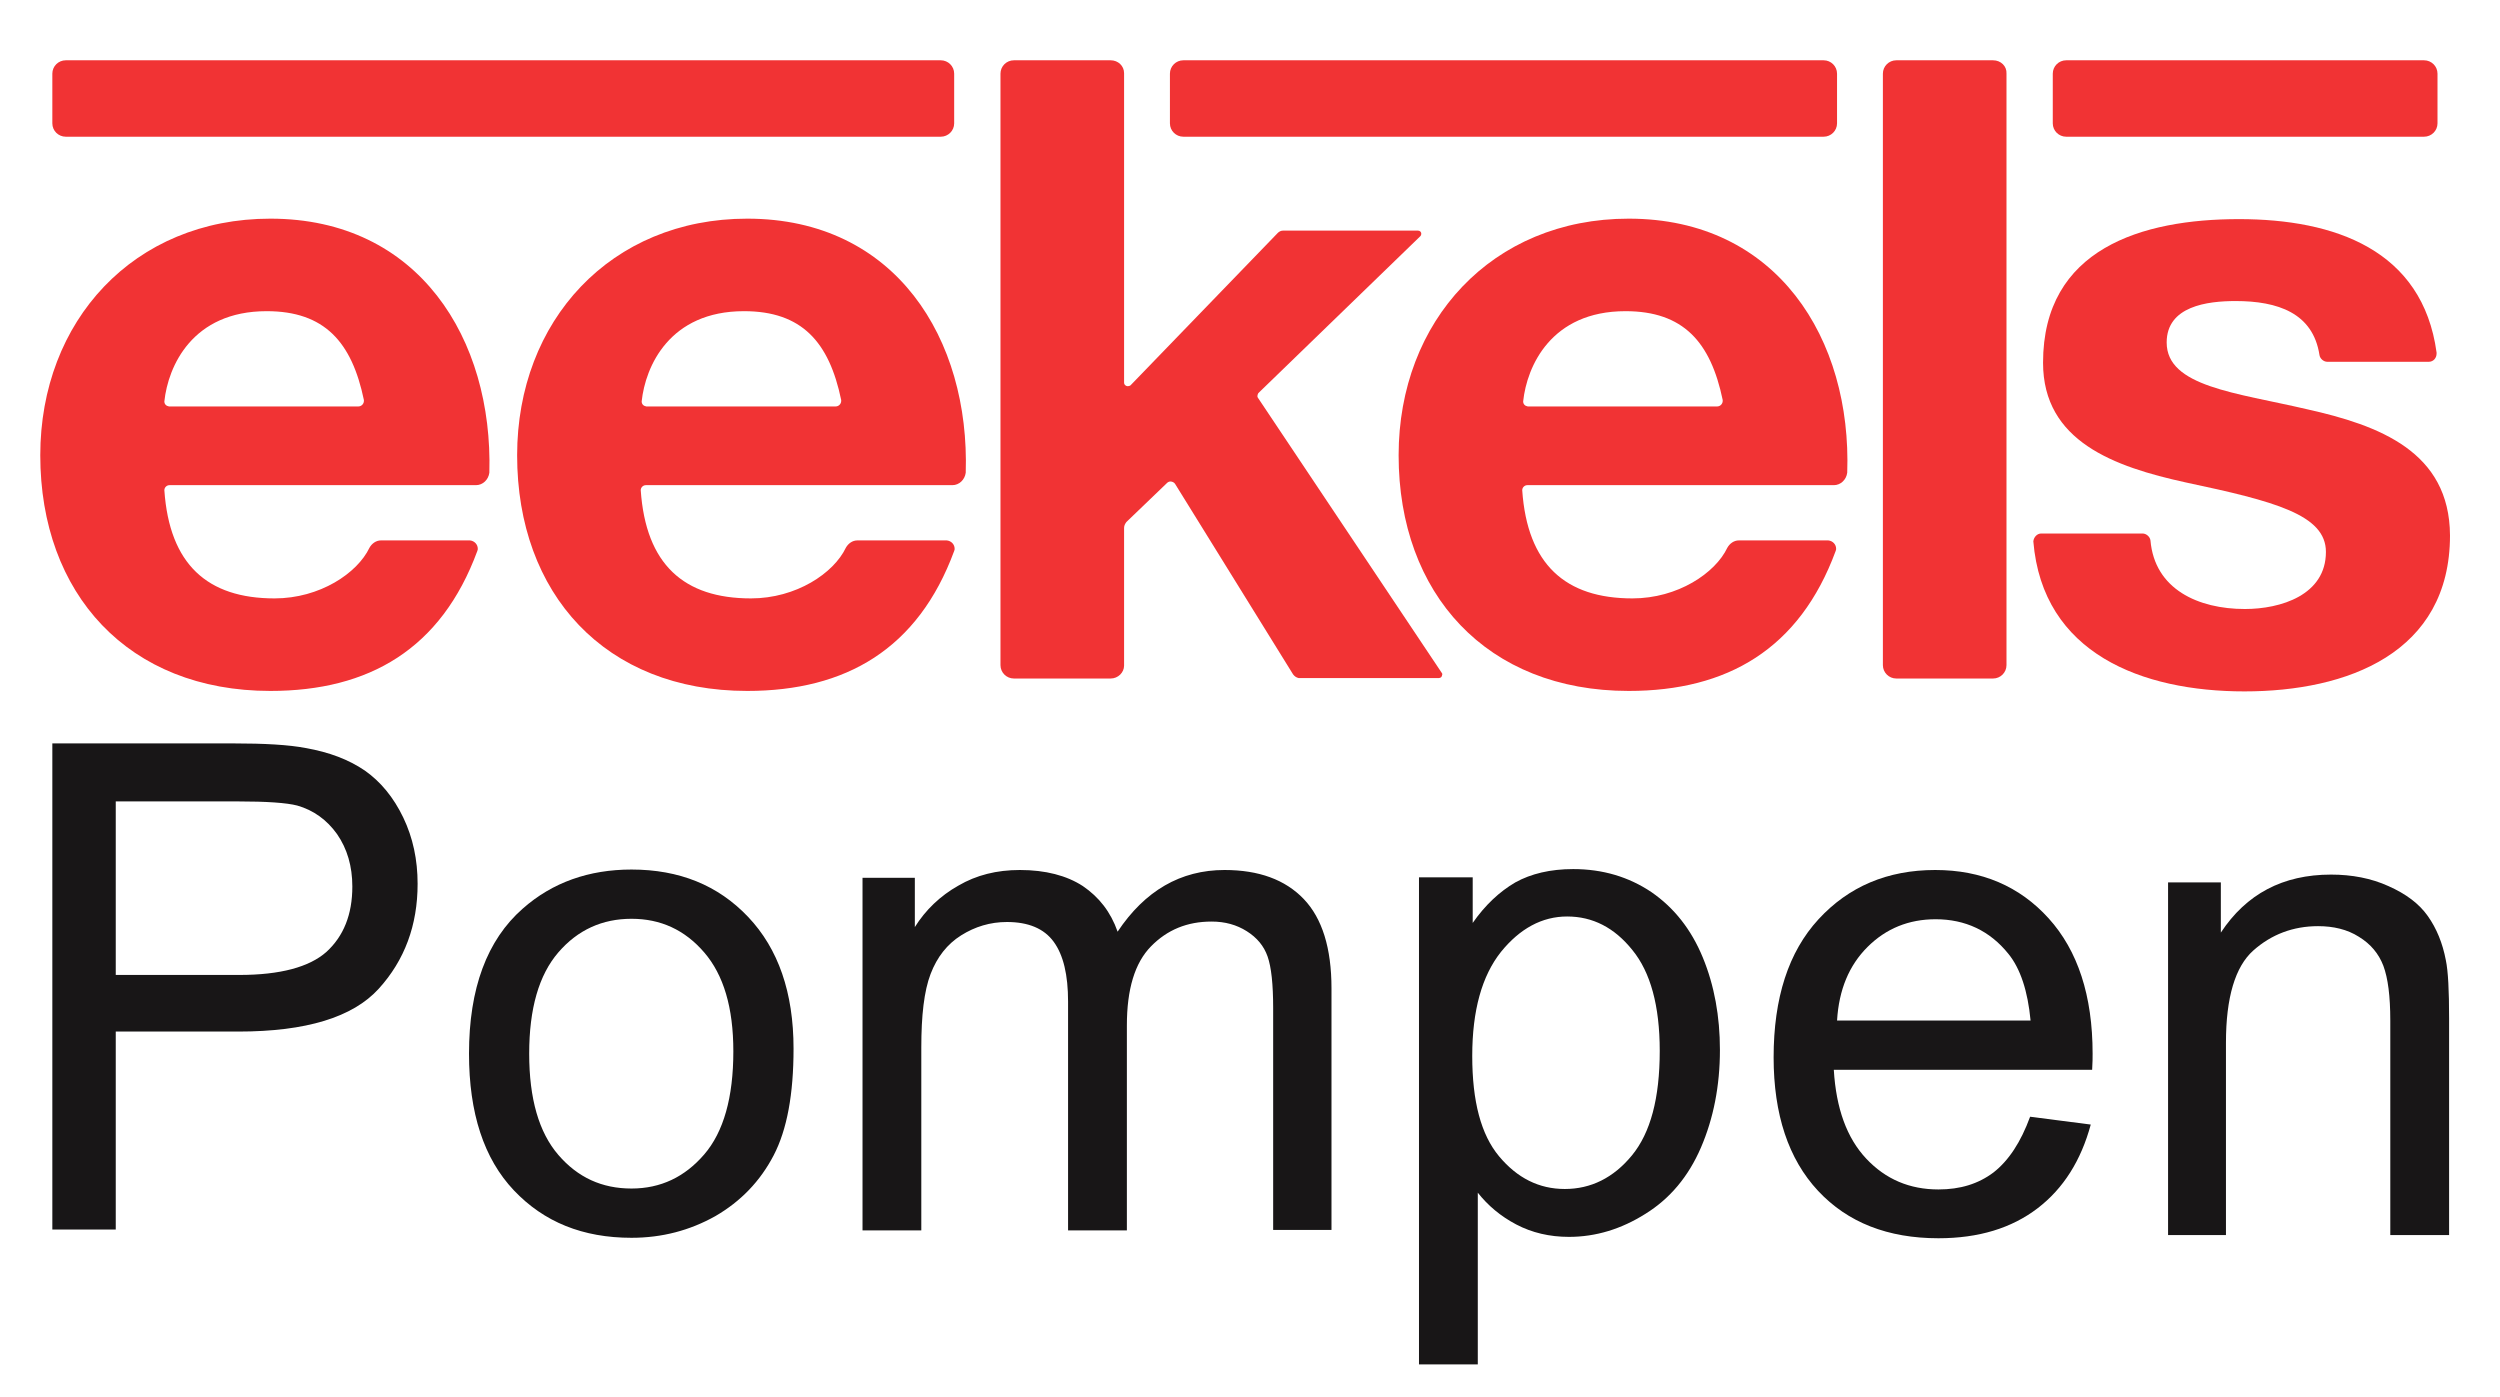
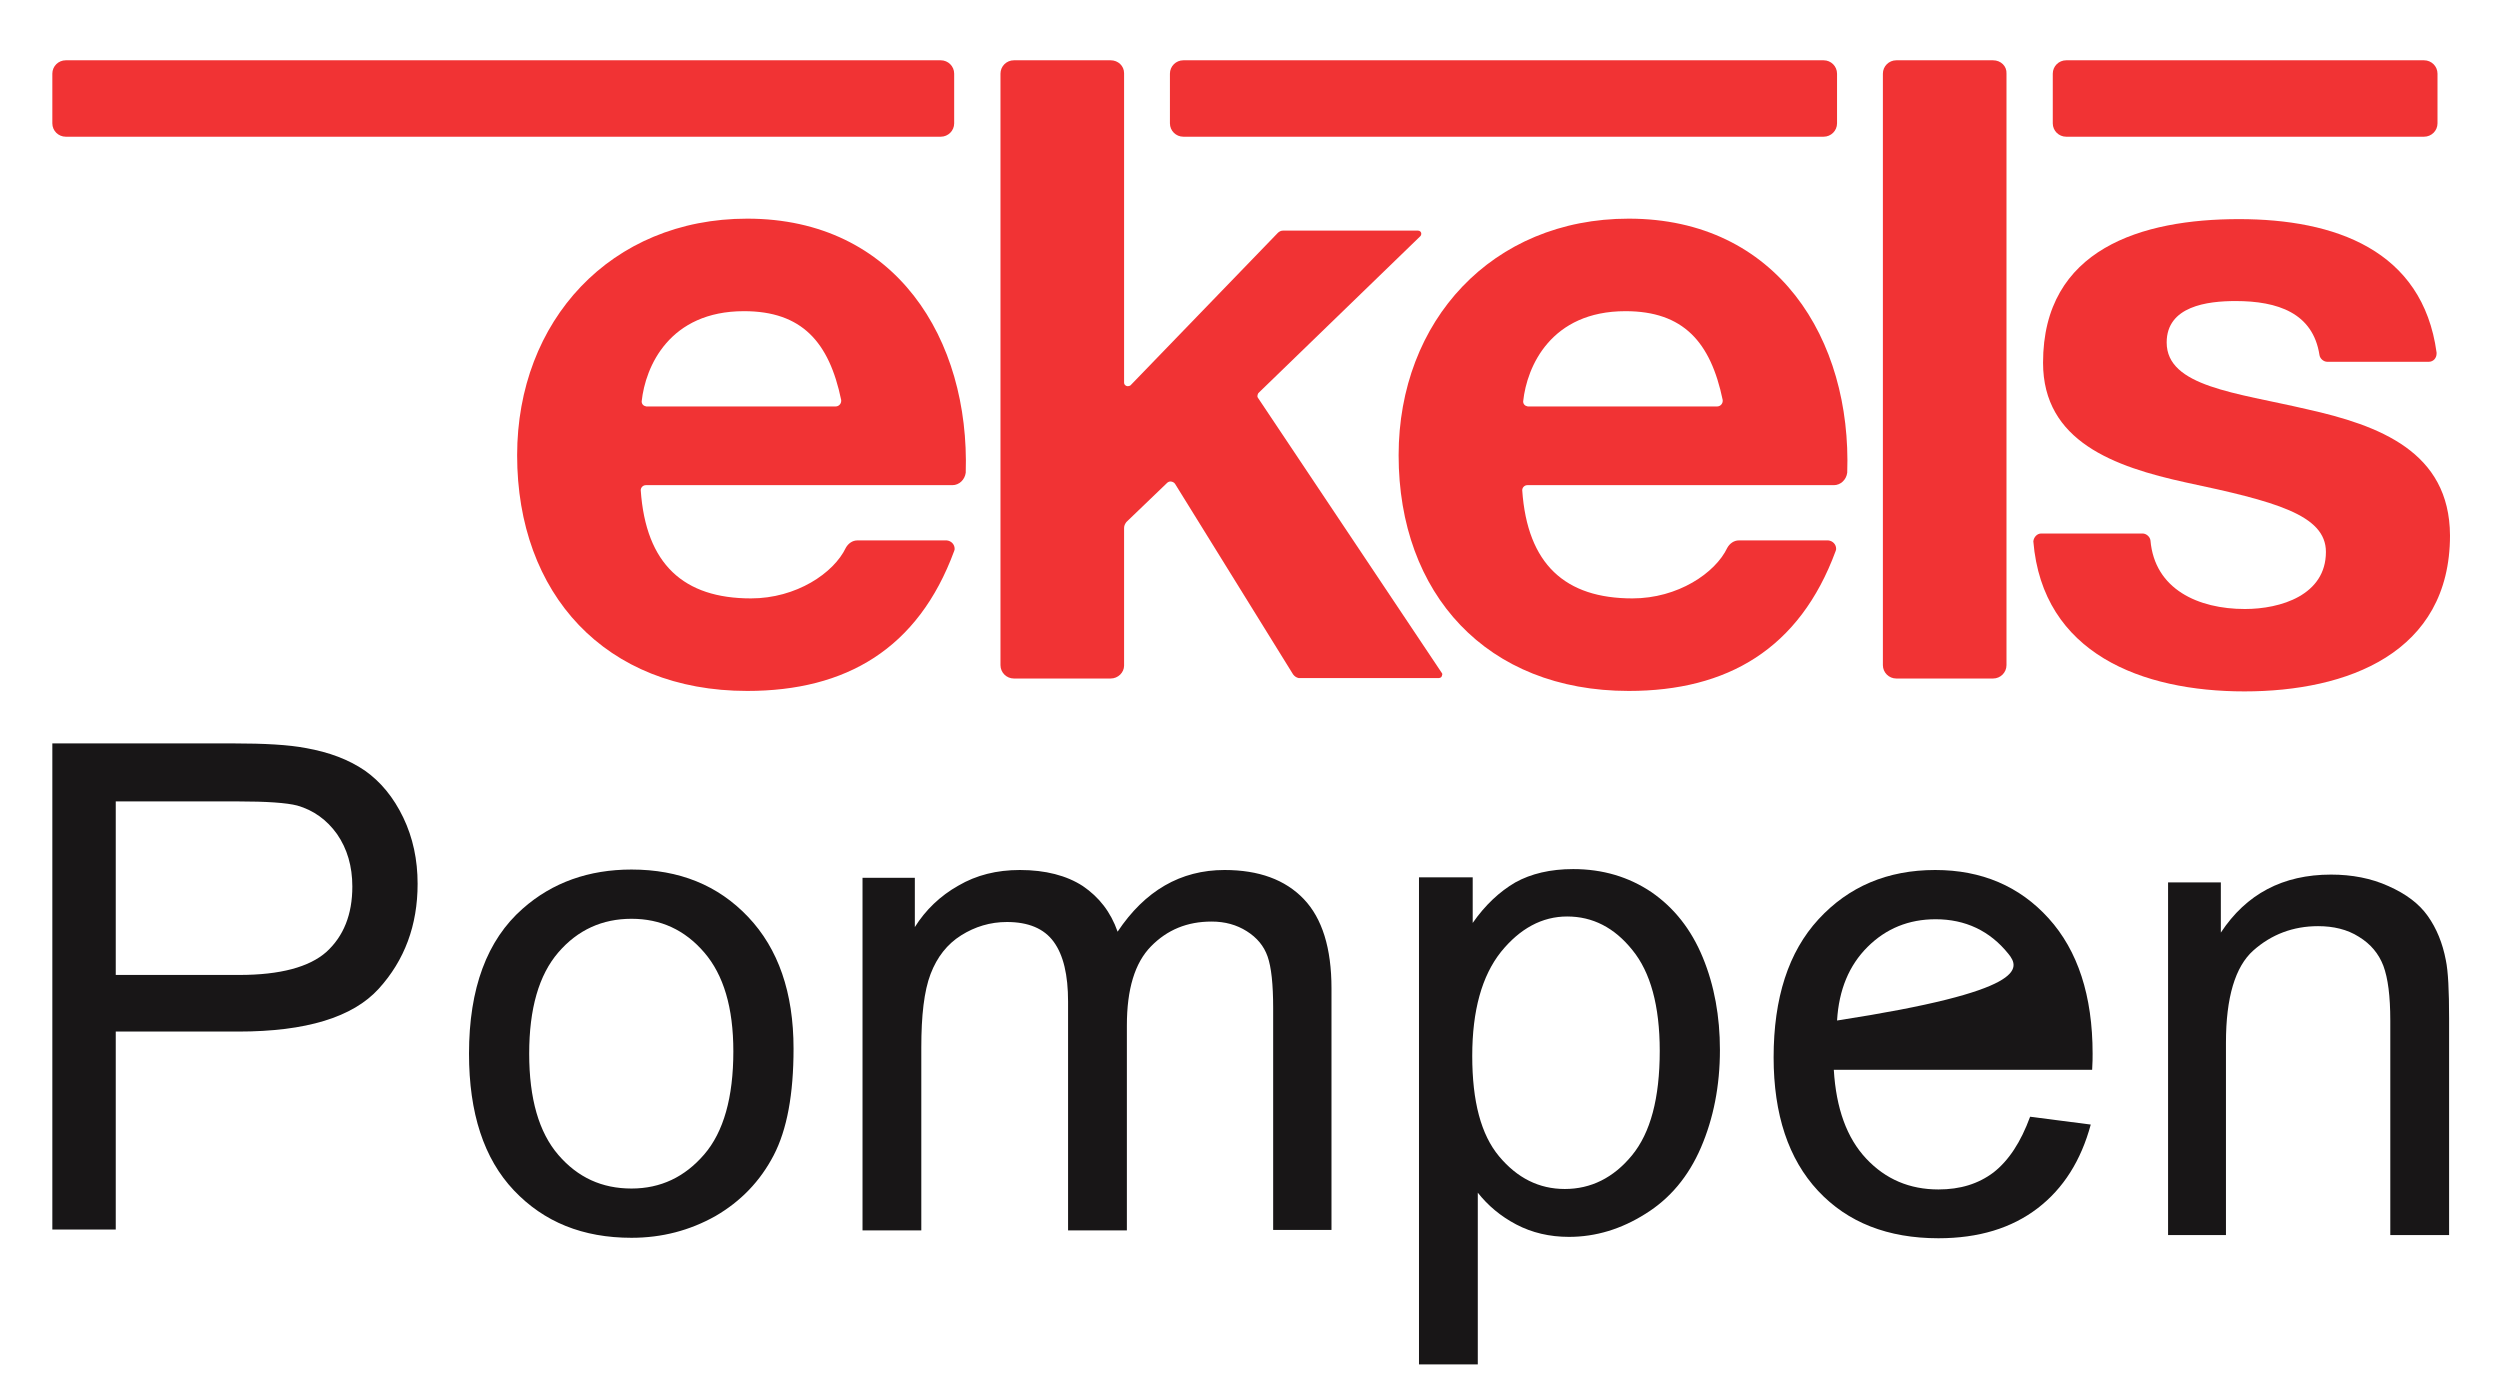
<svg xmlns="http://www.w3.org/2000/svg" width="136" height="76" viewBox="0 0 136 76" fill="none">
  <path d="M131.869 3.28H112.401C111.998 3.28 111.671 3.606 111.671 4.007V6.711C111.671 7.112 111.998 7.437 112.401 7.437H131.869C132.272 7.437 132.6 7.112 132.6 6.711V4.007C132.6 3.606 132.272 3.28 131.869 3.28Z" fill="#F13334" />
  <path d="M99.205 3.28H64.374C63.971 3.28 63.644 3.606 63.644 4.007V6.711C63.644 7.112 63.971 7.437 64.374 7.437H99.205C99.608 7.437 99.935 7.112 99.935 6.711V4.007C99.935 3.606 99.608 3.28 99.205 3.28Z" fill="#F13334" />
  <path d="M51.177 3.28H3.577C3.174 3.28 2.847 3.606 2.847 4.007V6.711C2.847 7.112 3.174 7.437 3.577 7.437H51.177C51.58 7.437 51.907 7.112 51.907 6.711V4.007C51.907 3.606 51.58 3.28 51.177 3.28Z" fill="#F13334" />
  <path d="M108.423 3.28H103.159C102.756 3.28 102.429 3.606 102.429 4.007V36.184C102.429 36.585 102.756 36.911 103.159 36.911H108.423C108.826 36.911 109.153 36.585 109.153 36.184V4.007C109.178 3.606 108.851 3.28 108.423 3.28Z" fill="#F13334" />
-   <path d="M14.708 11.895C7.279 11.895 2.191 17.454 2.191 24.766C2.191 32.303 6.977 37.587 14.708 37.587C20.073 37.587 24.002 35.308 25.966 29.974C25.991 29.924 25.991 29.874 25.991 29.849C25.991 29.624 25.815 29.423 25.563 29.398H20.728C20.451 29.398 20.224 29.574 20.098 29.799C19.443 31.176 17.403 32.553 14.935 32.553C11.283 32.553 9.218 30.701 8.941 26.669C8.941 26.519 9.067 26.393 9.218 26.393H25.891C26.268 26.393 26.571 26.093 26.621 25.717C26.823 18.455 22.793 11.895 14.708 11.895ZM9.193 22.111C9.042 22.086 8.941 21.986 8.941 21.836C9.143 19.933 10.452 16.928 14.507 16.928C17.655 16.928 19.141 18.606 19.796 21.761C19.796 21.786 19.796 21.786 19.796 21.811C19.796 21.961 19.67 22.111 19.494 22.111H9.193Z" fill="#F13334" />
  <path d="M40.649 11.895C33.219 11.895 28.132 17.454 28.132 24.766C28.132 32.303 32.917 37.587 40.649 37.587C46.013 37.587 49.942 35.308 51.907 29.974C51.932 29.924 51.932 29.874 51.932 29.849C51.932 29.624 51.755 29.423 51.504 29.398H46.643C46.366 29.398 46.139 29.574 46.013 29.799C45.358 31.176 43.319 32.553 40.85 32.553C37.199 32.553 35.133 30.701 34.856 26.669C34.856 26.519 34.982 26.393 35.133 26.393H51.806C52.184 26.393 52.486 26.093 52.536 25.717C52.763 18.455 48.733 11.895 40.649 11.895ZM35.158 22.111C35.007 22.086 34.907 21.986 34.907 21.836C35.108 19.933 36.418 16.928 40.473 16.928C43.621 16.928 45.107 18.606 45.761 21.761C45.761 21.786 45.761 21.786 45.761 21.811C45.761 21.961 45.636 22.111 45.459 22.111H35.158Z" fill="#F13334" />
  <path d="M88.602 11.895C81.172 11.895 76.085 17.454 76.085 24.766C76.085 32.303 80.87 37.587 88.602 37.587C93.966 37.587 97.895 35.308 99.86 29.974C99.885 29.924 99.885 29.874 99.885 29.849C99.885 29.624 99.709 29.423 99.457 29.398H94.596C94.319 29.398 94.092 29.574 93.966 29.799C93.312 31.176 91.272 32.553 88.803 32.553C85.152 32.553 83.086 30.701 82.809 26.669C82.809 26.519 82.935 26.393 83.086 26.393H99.759C100.137 26.393 100.439 26.093 100.489 25.717C100.741 18.455 96.686 11.895 88.602 11.895ZM83.112 22.111C82.96 22.086 82.86 21.986 82.86 21.836C83.061 19.933 84.371 16.928 88.426 16.928C91.574 16.928 93.06 18.606 93.715 21.761C93.715 21.786 93.715 21.786 93.715 21.811C93.715 21.961 93.589 22.111 93.412 22.111H83.112Z" fill="#F13334" />
  <path d="M78.452 36.635L68.429 21.636C68.404 21.61 68.404 21.585 68.404 21.535C68.404 21.485 68.429 21.435 68.454 21.385L77.269 12.846C77.294 12.821 77.319 12.771 77.319 12.721C77.319 12.621 77.244 12.546 77.143 12.546H69.789C69.688 12.546 69.587 12.596 69.512 12.671L61.503 20.959C61.478 20.985 61.402 21.01 61.352 21.01C61.251 21.01 61.15 20.934 61.15 20.809V4.032V4.007V3.982C61.15 3.581 60.823 3.28 60.42 3.28H55.156C54.753 3.28 54.426 3.606 54.426 4.007V36.184C54.426 36.585 54.753 36.911 55.156 36.911H60.42C60.823 36.911 61.15 36.585 61.15 36.21V36.184V36.16V28.722C61.15 28.597 61.201 28.497 61.276 28.397L63.492 26.268C63.543 26.218 63.618 26.193 63.669 26.193C63.77 26.193 63.87 26.243 63.921 26.318L70.343 36.685C70.418 36.785 70.519 36.861 70.645 36.886H78.276C78.377 36.886 78.452 36.81 78.452 36.71C78.478 36.685 78.452 36.66 78.452 36.635Z" fill="#F13334" />
  <path d="M125.498 22.262C121.644 21.36 117.867 21.035 117.867 18.631C117.867 16.652 120.083 16.377 121.619 16.377C123.911 16.377 125.825 17.028 126.178 19.307C126.203 19.507 126.404 19.682 126.606 19.682H132.121C132.373 19.682 132.55 19.482 132.55 19.232C132.55 19.207 132.55 19.182 132.55 19.182C131.794 13.597 127.009 11.92 121.796 11.92C116.532 11.92 111.142 13.522 111.142 19.733C111.142 24.015 115.021 25.392 118.899 26.243C123.735 27.27 126.53 27.996 126.53 30.024C126.53 32.378 124.062 33.13 122.123 33.13C119.579 33.13 117.212 32.053 116.985 29.398C116.96 29.198 116.758 29.023 116.557 29.023H111.041C110.815 29.023 110.638 29.223 110.613 29.448C111.117 35.559 116.532 37.612 122.098 37.612C127.689 37.612 133.28 35.533 133.28 29.123C133.255 24.565 129.427 23.138 125.498 22.262Z" fill="#F13334" />
  <path d="M2.847 66.91V40.441H12.669C14.407 40.441 15.716 40.517 16.623 40.692C17.907 40.917 18.965 41.318 19.847 41.919C20.703 42.52 21.408 43.371 21.937 44.473C22.466 45.575 22.718 46.777 22.718 48.079C22.718 50.333 22.013 52.236 20.602 53.788C19.192 55.341 16.648 56.117 12.971 56.117H6.297V66.885H2.847V66.91ZM6.297 53.037H13.021C15.238 53.037 16.825 52.611 17.756 51.785C18.688 50.934 19.167 49.757 19.167 48.229C19.167 47.127 18.89 46.176 18.336 45.375C17.782 44.598 17.051 44.072 16.17 43.822C15.59 43.672 14.507 43.597 12.946 43.597H6.297V53.037Z" fill="#181617" />
  <path d="M25.514 57.319C25.514 53.763 26.496 51.134 28.435 49.431C30.047 48.004 32.037 47.303 34.354 47.303C36.948 47.303 39.063 48.154 40.7 49.882C42.337 51.61 43.169 53.989 43.169 57.044C43.169 59.523 42.816 61.451 42.086 62.853C41.355 64.256 40.297 65.358 38.912 66.159C37.527 66.935 36.016 67.336 34.354 67.336C31.709 67.336 29.594 66.484 27.957 64.757C26.32 63.029 25.514 60.55 25.514 57.319ZM28.788 57.319C28.788 59.773 29.317 61.601 30.374 62.828C31.432 64.055 32.742 64.656 34.354 64.656C35.94 64.656 37.25 64.03 38.308 62.803C39.365 61.576 39.894 59.698 39.894 57.194C39.894 54.815 39.365 53.037 38.308 51.81C37.25 50.583 35.94 49.982 34.354 49.982C32.767 49.982 31.432 50.583 30.374 51.81C29.317 53.037 28.788 54.865 28.788 57.319Z" fill="#181617" />
  <path d="M46.921 66.91V47.754H49.767V50.433C50.346 49.506 51.152 48.73 52.134 48.179C53.117 47.603 54.225 47.328 55.484 47.328C56.869 47.328 58.028 47.628 58.909 48.204C59.791 48.805 60.42 49.607 60.798 50.683C62.284 48.455 64.223 47.328 66.616 47.328C68.479 47.328 69.915 47.854 70.922 48.905C71.93 49.957 72.433 51.585 72.433 53.763V66.91H69.26V54.84C69.26 53.538 69.159 52.611 68.958 52.036C68.757 51.46 68.379 51.009 67.825 50.658C67.27 50.308 66.641 50.133 65.91 50.133C64.576 50.133 63.493 50.583 62.611 51.485C61.73 52.386 61.302 53.813 61.302 55.792V66.935H58.103V54.49C58.103 53.037 57.851 51.961 57.322 51.234C56.794 50.508 55.937 50.157 54.779 50.157C53.872 50.157 53.041 50.408 52.285 50.884C51.53 51.359 50.976 52.061 50.623 52.987C50.27 53.914 50.119 55.241 50.119 56.994V66.935H46.921V66.91Z" fill="#181617" />
  <path d="M77.193 74.247V47.728H80.115V50.208C80.795 49.231 81.576 48.505 82.432 48.004C83.288 47.528 84.346 47.278 85.58 47.278C87.192 47.278 88.602 47.703 89.836 48.53C91.07 49.381 92.002 50.558 92.632 52.086C93.261 53.613 93.564 55.291 93.564 57.119C93.564 59.072 93.211 60.85 92.531 62.428C91.851 64.005 90.844 65.207 89.509 66.034C88.199 66.86 86.814 67.286 85.353 67.286C84.296 67.286 83.338 67.06 82.482 66.61C81.626 66.159 80.946 65.583 80.392 64.882V74.222H77.193V74.247ZM80.09 57.444C80.09 59.924 80.568 61.727 81.55 62.904C82.533 64.08 83.716 64.681 85.127 64.681C86.537 64.681 87.771 64.08 88.778 62.853C89.786 61.626 90.29 59.748 90.29 57.169C90.29 54.715 89.786 52.887 88.804 51.685C87.822 50.458 86.638 49.857 85.253 49.857C83.893 49.857 82.684 50.508 81.651 51.785C80.618 53.087 80.09 54.965 80.09 57.444Z" fill="#181617" />
-   <path d="M110.438 60.75L113.737 61.176C113.208 63.129 112.251 64.656 110.841 65.733C109.431 66.81 107.642 67.361 105.451 67.361C102.706 67.361 100.515 66.509 98.903 64.782C97.291 63.054 96.485 60.625 96.485 57.52C96.485 54.289 97.291 51.785 98.928 50.007C100.565 48.229 102.681 47.328 105.275 47.328C107.793 47.328 109.859 48.204 111.445 49.957C113.032 51.71 113.838 54.164 113.838 57.319C113.838 57.52 113.838 57.795 113.813 58.196H99.759C99.885 60.299 100.465 61.902 101.522 63.029C102.58 64.156 103.89 64.706 105.451 64.706C106.635 64.706 107.617 64.406 108.448 63.78C109.279 63.129 109.934 62.127 110.438 60.75ZM99.936 55.516H110.463C110.312 53.914 109.909 52.687 109.254 51.885C108.247 50.633 106.912 50.007 105.3 50.007C103.839 50.007 102.605 50.508 101.598 51.51C100.591 52.511 100.036 53.839 99.936 55.516Z" fill="#181617" />
+   <path d="M110.438 60.75L113.737 61.176C113.208 63.129 112.251 64.656 110.841 65.733C109.431 66.81 107.642 67.361 105.451 67.361C102.706 67.361 100.515 66.509 98.903 64.782C97.291 63.054 96.485 60.625 96.485 57.52C96.485 54.289 97.291 51.785 98.928 50.007C100.565 48.229 102.681 47.328 105.275 47.328C107.793 47.328 109.859 48.204 111.445 49.957C113.032 51.71 113.838 54.164 113.838 57.319C113.838 57.52 113.838 57.795 113.813 58.196H99.759C99.885 60.299 100.465 61.902 101.522 63.029C102.58 64.156 103.89 64.706 105.451 64.706C106.635 64.706 107.617 64.406 108.448 63.78C109.279 63.129 109.934 62.127 110.438 60.75ZM99.936 55.516C110.312 53.914 109.909 52.687 109.254 51.885C108.247 50.633 106.912 50.007 105.3 50.007C103.839 50.007 102.605 50.508 101.598 51.51C100.591 52.511 100.036 53.839 99.936 55.516Z" fill="#181617" />
  <path d="M117.943 67.16V48.004H120.814V50.733C122.2 48.63 124.189 47.578 126.809 47.578C127.942 47.578 129 47.779 129.932 48.204C130.889 48.63 131.594 49.156 132.072 49.832C132.551 50.508 132.878 51.309 133.054 52.236C133.18 52.837 133.231 53.889 133.231 55.391V67.186H130.032V55.516C130.032 54.189 129.906 53.212 129.654 52.536C129.403 51.885 128.974 51.359 128.32 50.959C127.69 50.558 126.934 50.383 126.103 50.383C124.743 50.383 123.56 50.834 122.577 51.71C121.595 52.587 121.092 54.264 121.092 56.718V67.186H117.943V67.16Z" fill="#181617" />
</svg>